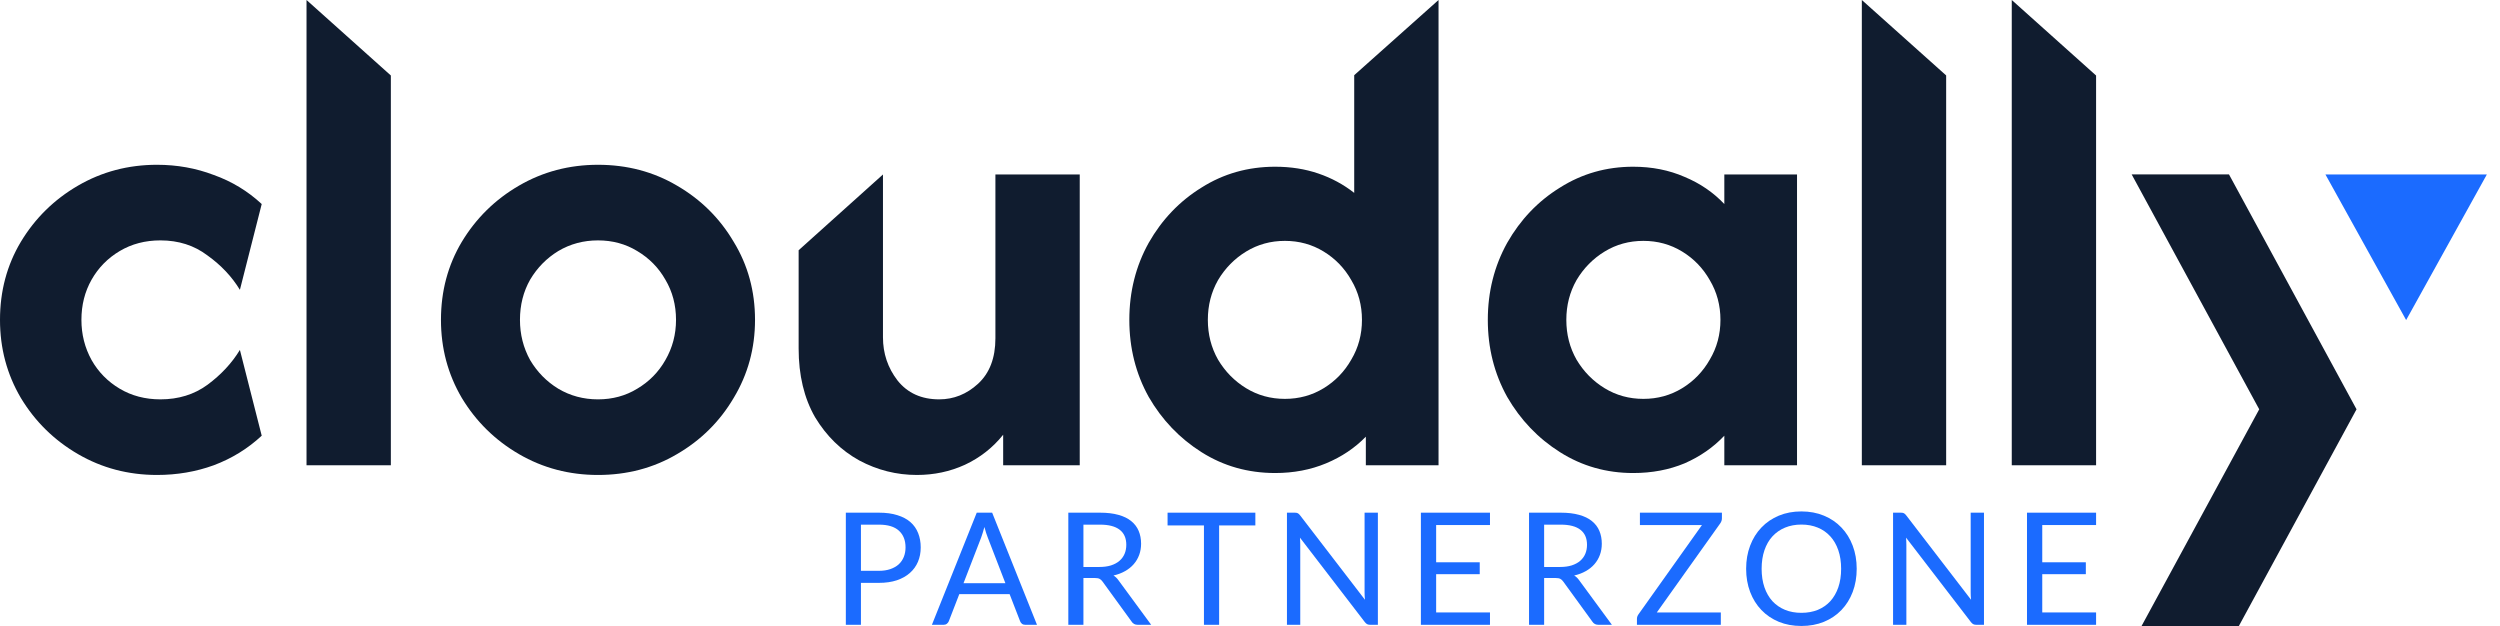
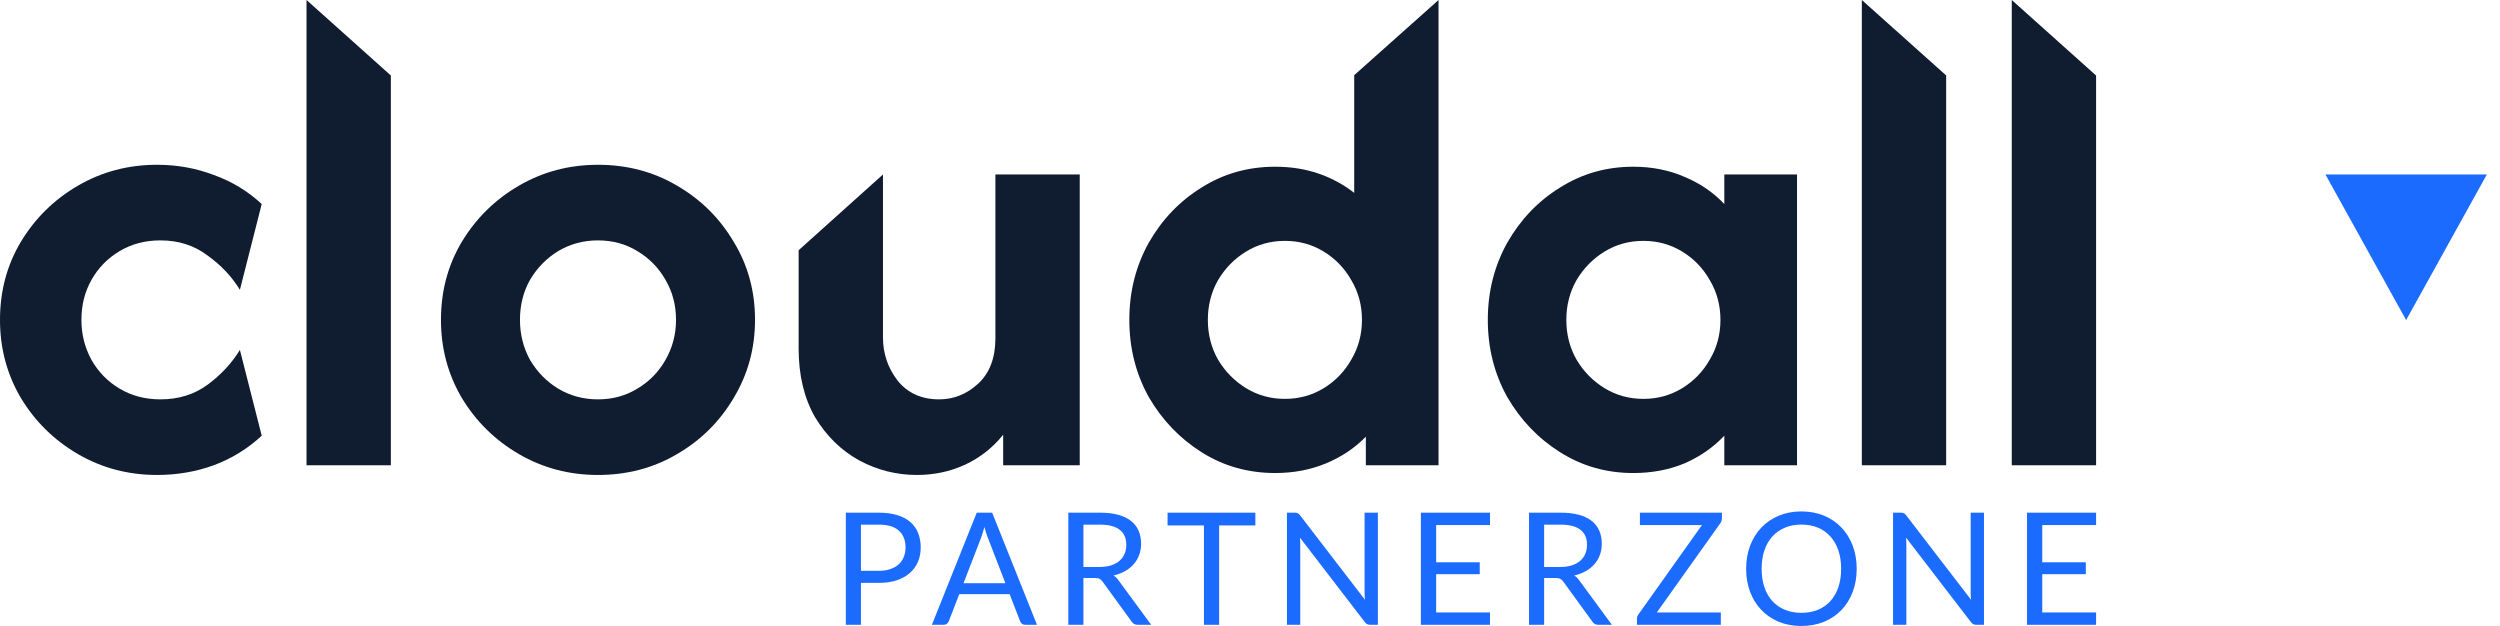
<svg xmlns="http://www.w3.org/2000/svg" width="1278" height="320" viewBox="0 0 1278 320" fill="none">
-   <path d="M1230.02 163.615L1188.76 89.186L1271.28 89.186L1230.02 163.615Z" fill="#1B6BFF" />
-   <path d="M1089.7 89.144H1139.45L1204.66 209.237L1144.51 320H1094.77L1154.91 209.237L1089.7 89.144Z" fill="#101C2F" />
+   <path d="M1230.02 163.615L1188.76 89.186L1271.28 89.186L1230.02 163.615" fill="#1B6BFF" />
  <path d="M1028.41 237.846V0L1071.52 38.605V237.846H1028.41Z" fill="#101C2F" />
  <path d="M951.766 237.846V0L994.875 38.562V237.846H951.766Z" fill="#101C2F" />
  <path d="M834.897 241.811C821.188 241.811 808.718 238.259 797.486 231.157C786.254 224.055 777.253 214.64 770.481 202.913C763.874 191.02 760.57 177.889 760.57 163.52C760.57 149.15 763.874 136.019 770.481 124.126C777.253 112.234 786.254 102.819 797.486 95.882C808.718 88.78 821.188 85.228 834.897 85.228C844.477 85.228 853.231 86.963 861.159 90.431C869.088 93.735 875.86 98.36 881.475 104.306V89.193H918.639V237.846H881.475V222.733C875.86 228.68 869.088 233.387 861.159 236.855C853.231 240.159 844.477 241.811 834.897 241.811ZM840.1 203.904C847.368 203.904 853.974 202.087 859.921 198.453C865.867 194.819 870.574 189.947 874.043 183.836C877.677 177.724 879.493 170.952 879.493 163.52C879.493 156.087 877.677 149.315 874.043 143.204C870.574 137.092 865.867 132.22 859.921 128.586C853.974 124.952 847.368 123.135 840.1 123.135C832.833 123.135 826.226 124.952 820.28 128.586C814.333 132.22 809.544 137.092 805.91 143.204C802.441 149.315 800.707 156.087 800.707 163.52C800.707 170.952 802.441 177.724 805.91 183.836C809.544 189.947 814.333 194.819 820.28 198.453C826.226 202.087 832.833 203.904 840.1 203.904Z" fill="#101C2F" />
  <path d="M651.887 241.81C638.013 241.81 625.46 238.259 614.228 231.157C602.997 224.054 593.995 214.64 587.223 202.912C580.616 191.02 577.312 177.889 577.312 163.519C577.312 149.149 580.616 136.018 587.223 124.126C593.995 112.234 602.997 102.819 614.228 95.882C625.46 88.779 638.013 85.228 651.887 85.228C659.815 85.228 667.166 86.384 673.938 88.697C680.71 91.009 686.821 94.313 692.272 98.607V38.439L735.381 0V237.846H698.218V223.229C692.602 229.01 685.83 233.552 677.902 236.855C669.973 240.159 661.302 241.81 651.887 241.81ZM656.842 203.904C664.11 203.904 670.717 202.087 676.663 198.453C682.609 194.819 687.316 189.947 690.785 183.835C694.419 177.724 696.236 170.952 696.236 163.519C696.236 156.087 694.419 149.315 690.785 143.203C687.316 137.092 682.609 132.219 676.663 128.586C670.717 124.952 664.11 123.135 656.842 123.135C649.575 123.135 642.968 124.952 637.022 128.586C631.076 132.219 626.286 137.092 622.652 143.203C619.183 149.315 617.449 156.087 617.449 163.519C617.449 170.952 619.183 177.724 622.652 183.835C626.286 189.947 631.076 194.819 637.022 198.453C642.968 202.087 649.575 203.904 656.842 203.904Z" fill="#101C2F" />
  <path d="M468.716 242.801C458.31 242.801 448.483 240.324 439.233 235.369C429.984 230.248 422.468 222.898 416.687 213.318C411.072 203.573 408.264 191.846 408.264 178.137V127.918L451.373 89.192V172.439C451.373 180.697 453.851 188.047 458.806 194.489C463.926 200.931 471.029 204.151 480.113 204.151C487.546 204.151 494.153 201.509 499.934 196.223C505.88 190.773 508.853 183.009 508.853 172.934V89.192H551.962V237.846H512.817V222.238C507.531 228.844 501.007 233.965 493.244 237.598C485.646 241.067 477.47 242.801 468.716 242.801Z" fill="#101C2F" />
  <path d="M305.695 242.802C290.995 242.802 277.533 239.251 265.311 232.149C253.088 225.047 243.343 215.467 236.075 203.409C228.973 191.352 225.422 178.055 225.422 163.52C225.422 148.82 228.973 135.524 236.075 123.632C243.343 111.574 253.088 101.994 265.311 94.892C277.533 87.789 290.995 84.238 305.695 84.238C320.56 84.238 334.022 87.789 346.079 94.892C358.302 101.994 367.964 111.574 375.067 123.632C382.334 135.524 385.968 148.82 385.968 163.52C385.968 178.055 382.334 191.352 375.067 203.409C367.964 215.467 358.302 225.047 346.079 232.149C334.022 239.251 320.56 242.802 305.695 242.802ZM305.695 204.152C313.128 204.152 319.817 202.336 325.763 198.702C331.875 195.068 336.665 190.195 340.133 184.084C343.767 177.808 345.584 170.953 345.584 163.52C345.584 155.922 343.767 149.068 340.133 142.957C336.665 136.845 331.875 131.973 325.763 128.339C319.817 124.705 313.128 122.888 305.695 122.888C298.262 122.888 291.49 124.705 285.379 128.339C279.433 131.973 274.643 136.845 271.009 142.957C267.54 149.068 265.806 155.922 265.806 163.52C265.806 170.953 267.54 177.808 271.009 184.084C274.643 190.195 279.433 195.068 285.379 198.702C291.49 202.336 298.262 204.152 305.695 204.152Z" fill="#101C2F" />
  <path d="M156.695 237.846V0L199.805 38.595V237.846H156.695Z" fill="#101C2F" />
  <path d="M80.273 242.8C65.573 242.8 52.111 239.249 39.889 232.147C27.666 225.045 17.921 215.465 10.653 203.407C3.551 191.35 0 178.053 0 163.518C0 148.818 3.551 135.522 10.653 123.63C17.921 111.572 27.666 101.992 39.889 94.89C52.111 87.787 65.573 84.236 80.273 84.236C90.514 84.236 100.176 85.971 109.261 89.439C118.51 92.743 126.686 97.698 133.788 104.305L122.639 148.157C118.51 141.385 112.977 135.522 106.04 130.567C99.268 125.446 91.257 122.886 82.007 122.886C74.244 122.886 67.307 124.703 61.196 128.337C55.084 131.971 50.295 136.843 46.826 142.955C43.357 149.066 41.623 155.921 41.623 163.518C41.623 170.951 43.357 177.806 46.826 184.082C50.295 190.193 55.084 195.066 61.196 198.7C67.307 202.334 74.244 204.15 82.007 204.15C91.257 204.15 99.268 201.673 106.04 196.718C112.977 191.597 118.51 185.651 122.639 178.879L133.788 222.732C126.686 229.339 118.51 234.377 109.261 237.845C100.176 241.149 90.514 242.8 80.273 242.8Z" fill="#101C2F" />
  <path d="M1071.52 262.08V268.4H1044V287.44H1066.28V293.52H1044V313.08H1071.52V319.4H1036.2V262.08H1071.52Z" fill="#1B6BFF" />
  <path d="M971.734 262.08C972.428 262.08 972.934 262.173 973.254 262.36C973.601 262.52 973.988 262.867 974.414 263.4L1007.61 306.6C1007.53 305.907 1007.48 305.24 1007.45 304.6C1007.43 303.933 1007.41 303.293 1007.41 302.68V262.08H1014.21V319.4H1010.29C1009.68 319.4 1009.16 319.293 1008.73 319.08C1008.33 318.867 1007.93 318.507 1007.53 318L974.374 274.84C974.428 275.507 974.468 276.16 974.494 276.8C974.521 277.44 974.534 278.027 974.534 278.56V319.4H967.734V262.08H971.734Z" fill="#1B6BFF" />
  <path d="M949.145 290.759C949.145 295.053 948.465 298.999 947.105 302.599C945.745 306.173 943.825 309.253 941.345 311.839C938.865 314.426 935.878 316.439 932.385 317.879C928.918 319.293 925.078 319.999 920.865 319.999C916.652 319.999 912.812 319.293 909.345 317.879C905.878 316.439 902.905 314.426 900.425 311.839C897.945 309.253 896.025 306.173 894.665 302.599C893.305 298.999 892.625 295.053 892.625 290.759C892.625 286.466 893.305 282.533 894.665 278.959C896.025 275.359 897.945 272.266 900.425 269.679C902.905 267.066 905.878 265.039 909.345 263.599C912.812 262.159 916.652 261.439 920.865 261.439C925.078 261.439 928.918 262.159 932.385 263.599C935.878 265.039 938.865 267.066 941.345 269.679C943.825 272.266 945.745 275.359 947.105 278.959C948.465 282.533 949.145 286.466 949.145 290.759ZM941.185 290.759C941.185 287.239 940.705 284.079 939.745 281.279C938.785 278.479 937.425 276.119 935.665 274.199C933.905 272.253 931.772 270.759 929.265 269.719C926.758 268.679 923.958 268.159 920.865 268.159C917.798 268.159 915.012 268.679 912.505 269.719C909.998 270.759 907.852 272.253 906.065 274.199C904.305 276.119 902.945 278.479 901.985 281.279C901.025 284.079 900.545 287.239 900.545 290.759C900.545 294.279 901.025 297.439 901.985 300.239C902.945 303.013 904.305 305.373 906.065 307.319C907.852 309.239 909.998 310.719 912.505 311.759C915.012 312.773 917.798 313.279 920.865 313.279C923.958 313.279 926.758 312.773 929.265 311.759C931.772 310.719 933.905 309.239 935.665 307.319C937.425 305.373 938.785 303.013 939.745 300.239C940.705 297.439 941.185 294.279 941.185 290.759Z" fill="#1B6BFF" />
  <path d="M880.245 262.079V264.959C880.245 265.866 879.965 266.719 879.405 267.519L846.965 313.079H879.685V319.399H836.805V316.359C836.805 315.559 837.058 314.799 837.565 314.079L870.045 268.399H838.325V262.079H880.245Z" fill="#1B6BFF" />
  <path d="M789.361 295.479V319.399H781.641V262.079H797.841C801.467 262.079 804.601 262.452 807.241 263.199C809.881 263.919 812.054 264.972 813.761 266.359C815.494 267.746 816.774 269.426 817.601 271.399C818.427 273.346 818.841 275.532 818.841 277.959C818.841 279.986 818.521 281.879 817.881 283.639C817.241 285.399 816.307 286.986 815.081 288.399C813.881 289.786 812.401 290.972 810.641 291.959C808.907 292.946 806.934 293.692 804.721 294.199C805.681 294.759 806.534 295.572 807.281 296.639L824.001 319.399H817.121C815.707 319.399 814.667 318.852 814.001 317.759L799.121 297.279C798.667 296.639 798.174 296.186 797.641 295.919C797.107 295.626 796.307 295.479 795.241 295.479H789.361ZM789.361 289.839H797.481C799.747 289.839 801.734 289.572 803.441 289.039C805.174 288.479 806.614 287.706 807.761 286.719C808.934 285.706 809.814 284.506 810.401 283.119C810.987 281.732 811.281 280.199 811.281 278.519C811.281 275.106 810.147 272.532 807.881 270.799C805.641 269.066 802.294 268.199 797.841 268.199H789.361V289.839Z" fill="#1B6BFF" />
  <path d="M761.679 262.08V268.4H734.159V287.44H756.439V293.52H734.159V313.08H761.679V319.4H726.359V262.08H761.679Z" fill="#1B6BFF" />
  <path d="M661.891 262.08C662.584 262.08 663.091 262.173 663.411 262.36C663.757 262.52 664.144 262.867 664.571 263.4L697.771 306.6C697.691 305.907 697.637 305.24 697.611 304.6C697.584 303.933 697.571 303.293 697.571 302.68V262.08H704.371V319.4H700.451C699.837 319.4 699.317 319.293 698.891 319.08C698.491 318.867 698.091 318.507 697.691 318L664.531 274.84C664.584 275.507 664.624 276.16 664.651 276.8C664.677 277.44 664.691 278.027 664.691 278.56V319.4H657.891V262.08H661.891Z" fill="#1B6BFF" />
  <path d="M641.739 262.079V268.599H623.219V319.399H615.459V268.599H596.859V262.079H641.739Z" fill="#1B6BFF" />
  <path d="M553.845 295.479V319.399H546.125V262.079H562.325C565.952 262.079 569.085 262.452 571.725 263.199C574.365 263.919 576.538 264.972 578.245 266.359C579.978 267.746 581.258 269.426 582.085 271.399C582.912 273.346 583.325 275.532 583.325 277.959C583.325 279.986 583.005 281.879 582.365 283.639C581.725 285.399 580.792 286.986 579.565 288.399C578.365 289.786 576.885 290.972 575.125 291.959C573.392 292.946 571.418 293.692 569.205 294.199C570.165 294.759 571.018 295.572 571.765 296.639L588.485 319.399H581.605C580.192 319.399 579.152 318.852 578.485 317.759L563.605 297.279C563.152 296.639 562.658 296.186 562.125 295.919C561.592 295.626 560.792 295.479 559.725 295.479H553.845ZM553.845 289.839H561.965C564.232 289.839 566.218 289.572 567.925 289.039C569.658 288.479 571.098 287.706 572.245 286.719C573.418 285.706 574.298 284.506 574.885 283.119C575.472 281.732 575.765 280.199 575.765 278.519C575.765 275.106 574.632 272.532 572.365 270.799C570.125 269.066 566.778 268.199 562.325 268.199H553.845V289.839Z" fill="#1B6BFF" />
  <path d="M530.111 319.399H524.111C523.417 319.399 522.857 319.226 522.431 318.879C522.004 318.532 521.684 318.092 521.471 317.559L516.111 303.719H490.391L485.031 317.559C484.844 318.039 484.524 318.466 484.071 318.839C483.617 319.212 483.057 319.399 482.391 319.399H476.391L499.311 262.079H507.191L530.111 319.399ZM492.551 298.119H513.951L504.951 274.799C504.364 273.359 503.791 271.559 503.231 269.399C502.937 270.492 502.644 271.506 502.351 272.439C502.084 273.346 501.817 274.146 501.551 274.839L492.551 298.119Z" fill="#1B6BFF" />
  <path d="M440.111 297.959V319.399H432.391V262.079H449.311C452.937 262.079 456.084 262.506 458.751 263.359C461.444 264.186 463.671 265.372 465.431 266.919C467.191 268.466 468.497 270.332 469.351 272.519C470.231 274.706 470.671 277.146 470.671 279.839C470.671 282.506 470.204 284.946 469.271 287.159C468.337 289.372 466.964 291.279 465.151 292.879C463.364 294.479 461.137 295.732 458.471 296.639C455.804 297.519 452.751 297.959 449.311 297.959H440.111ZM440.111 291.799H449.311C451.524 291.799 453.471 291.506 455.151 290.919C456.857 290.332 458.284 289.519 459.431 288.479C460.577 287.412 461.444 286.146 462.031 284.679C462.617 283.212 462.911 281.599 462.911 279.839C462.911 276.186 461.777 273.332 459.511 271.279C457.271 269.226 453.871 268.199 449.311 268.199H440.111V291.799Z" fill="#1B6BFF" />
</svg>